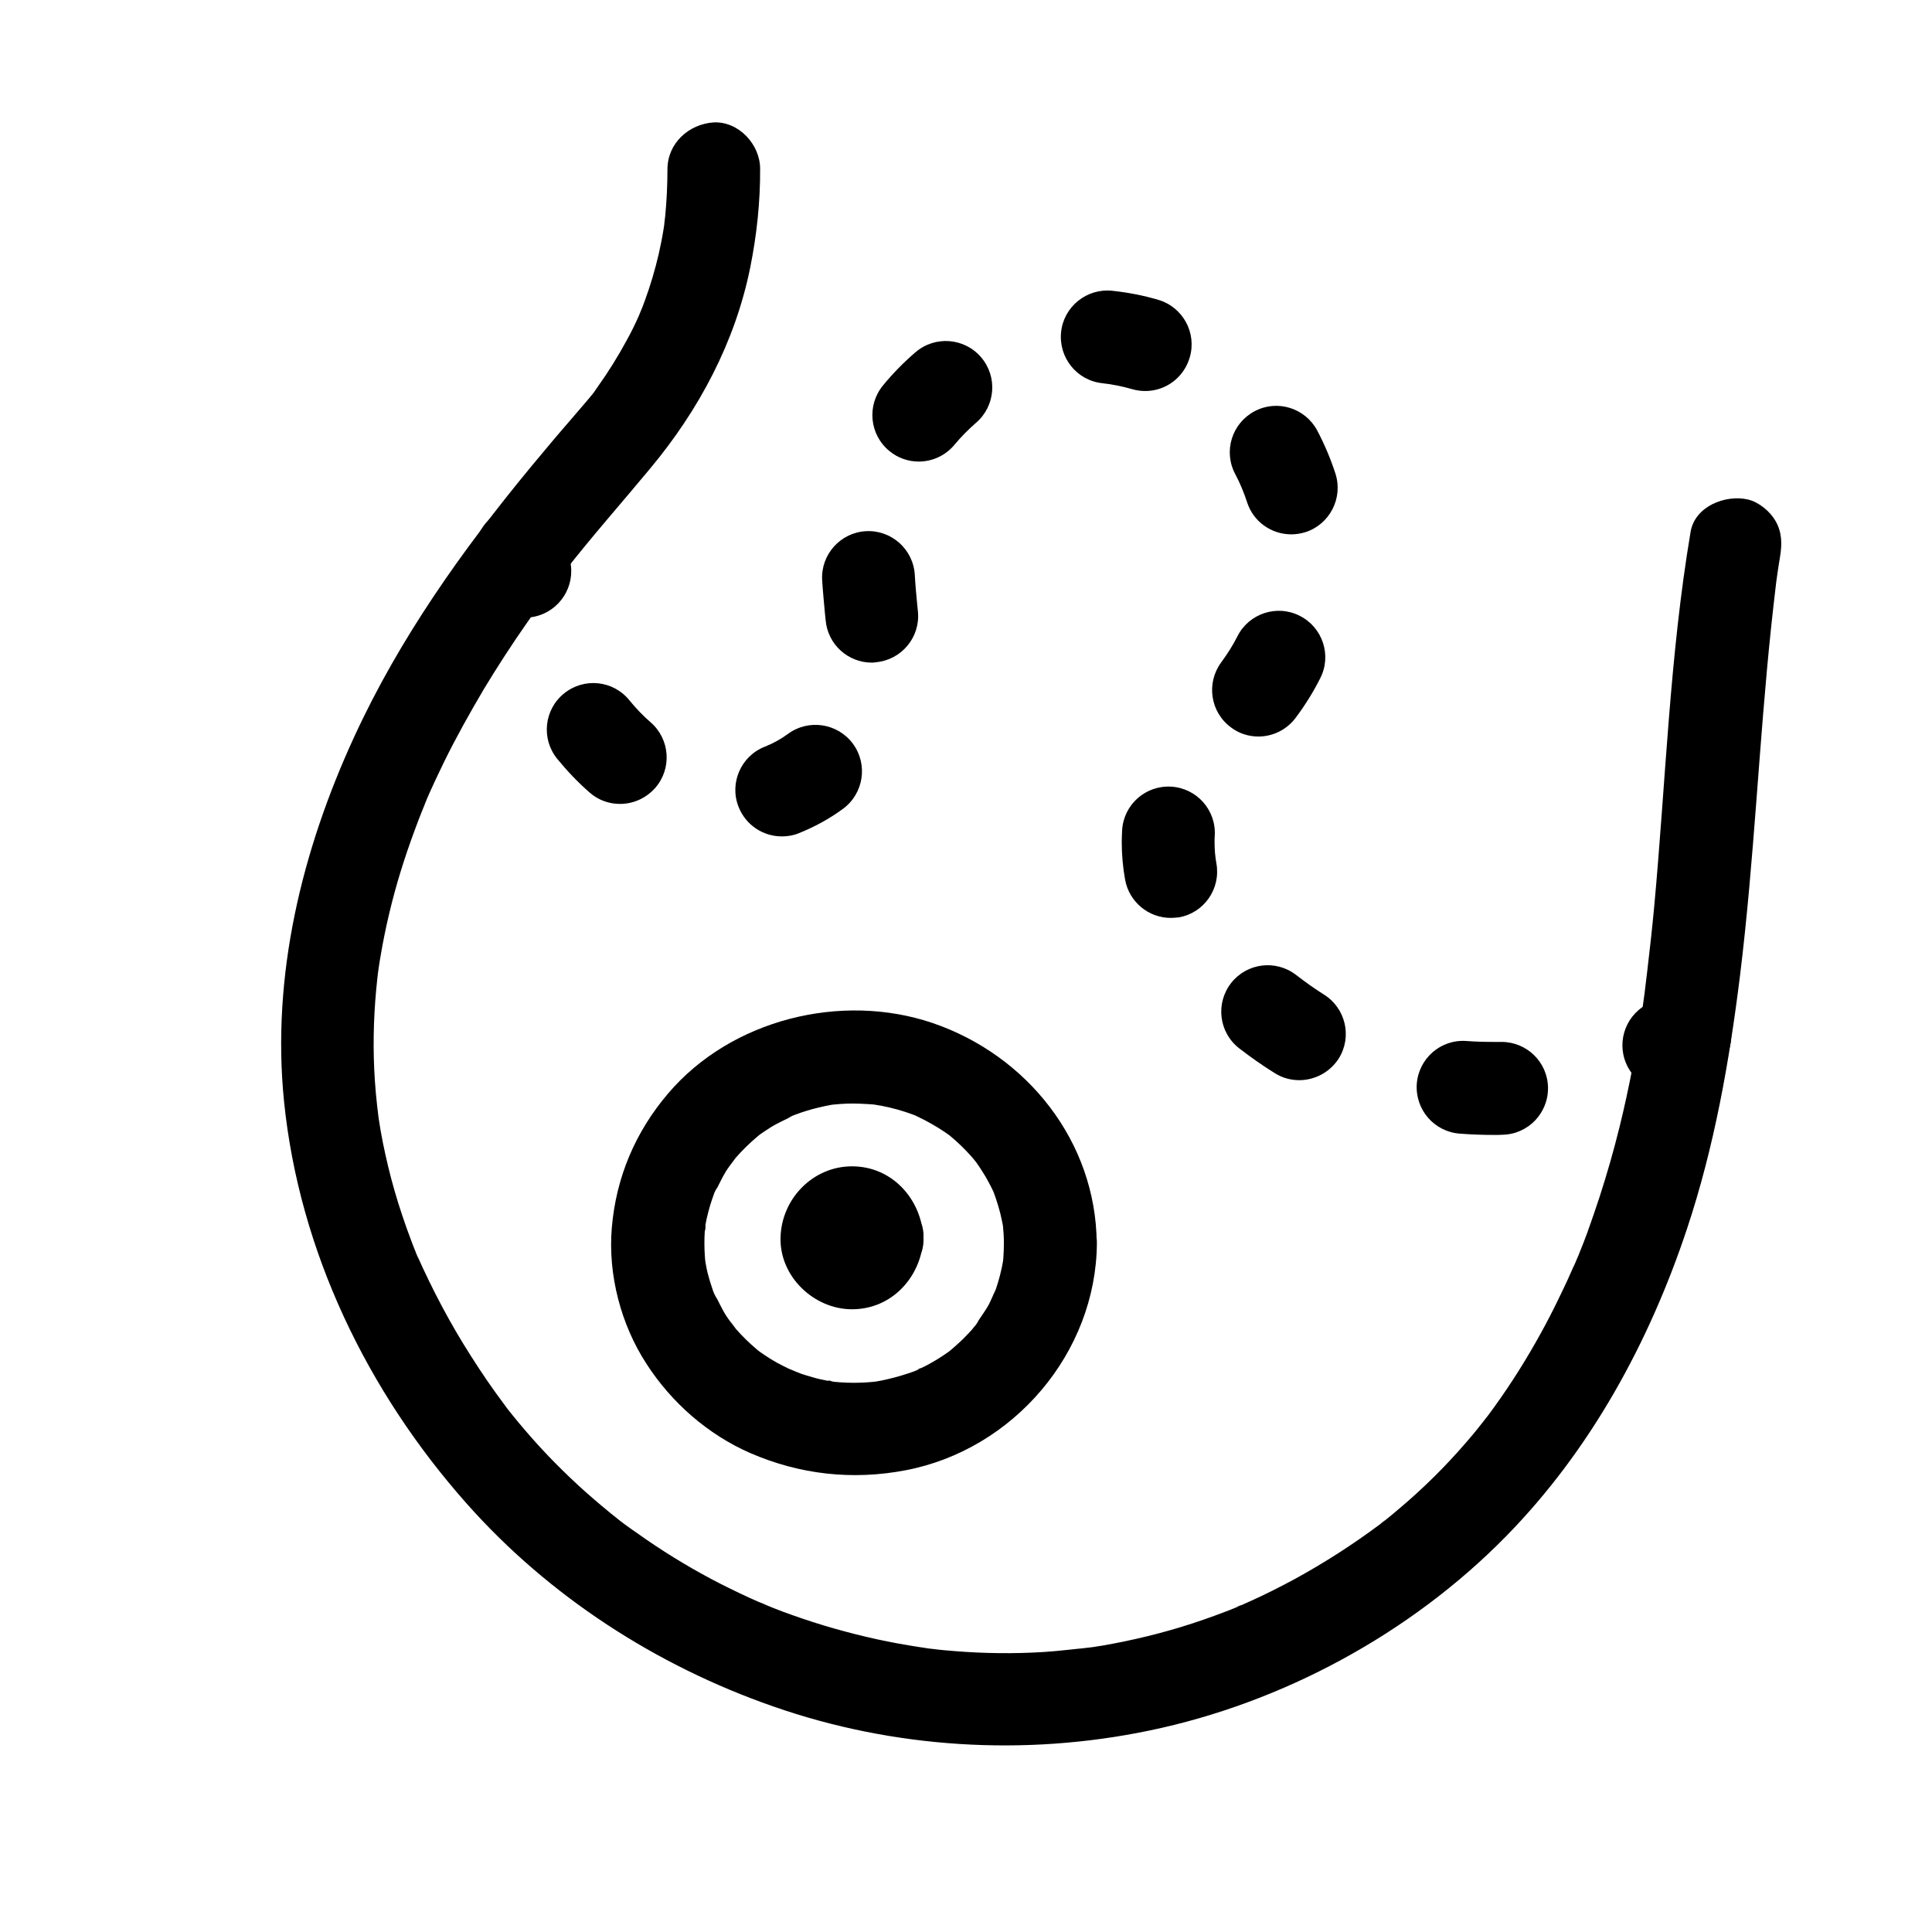
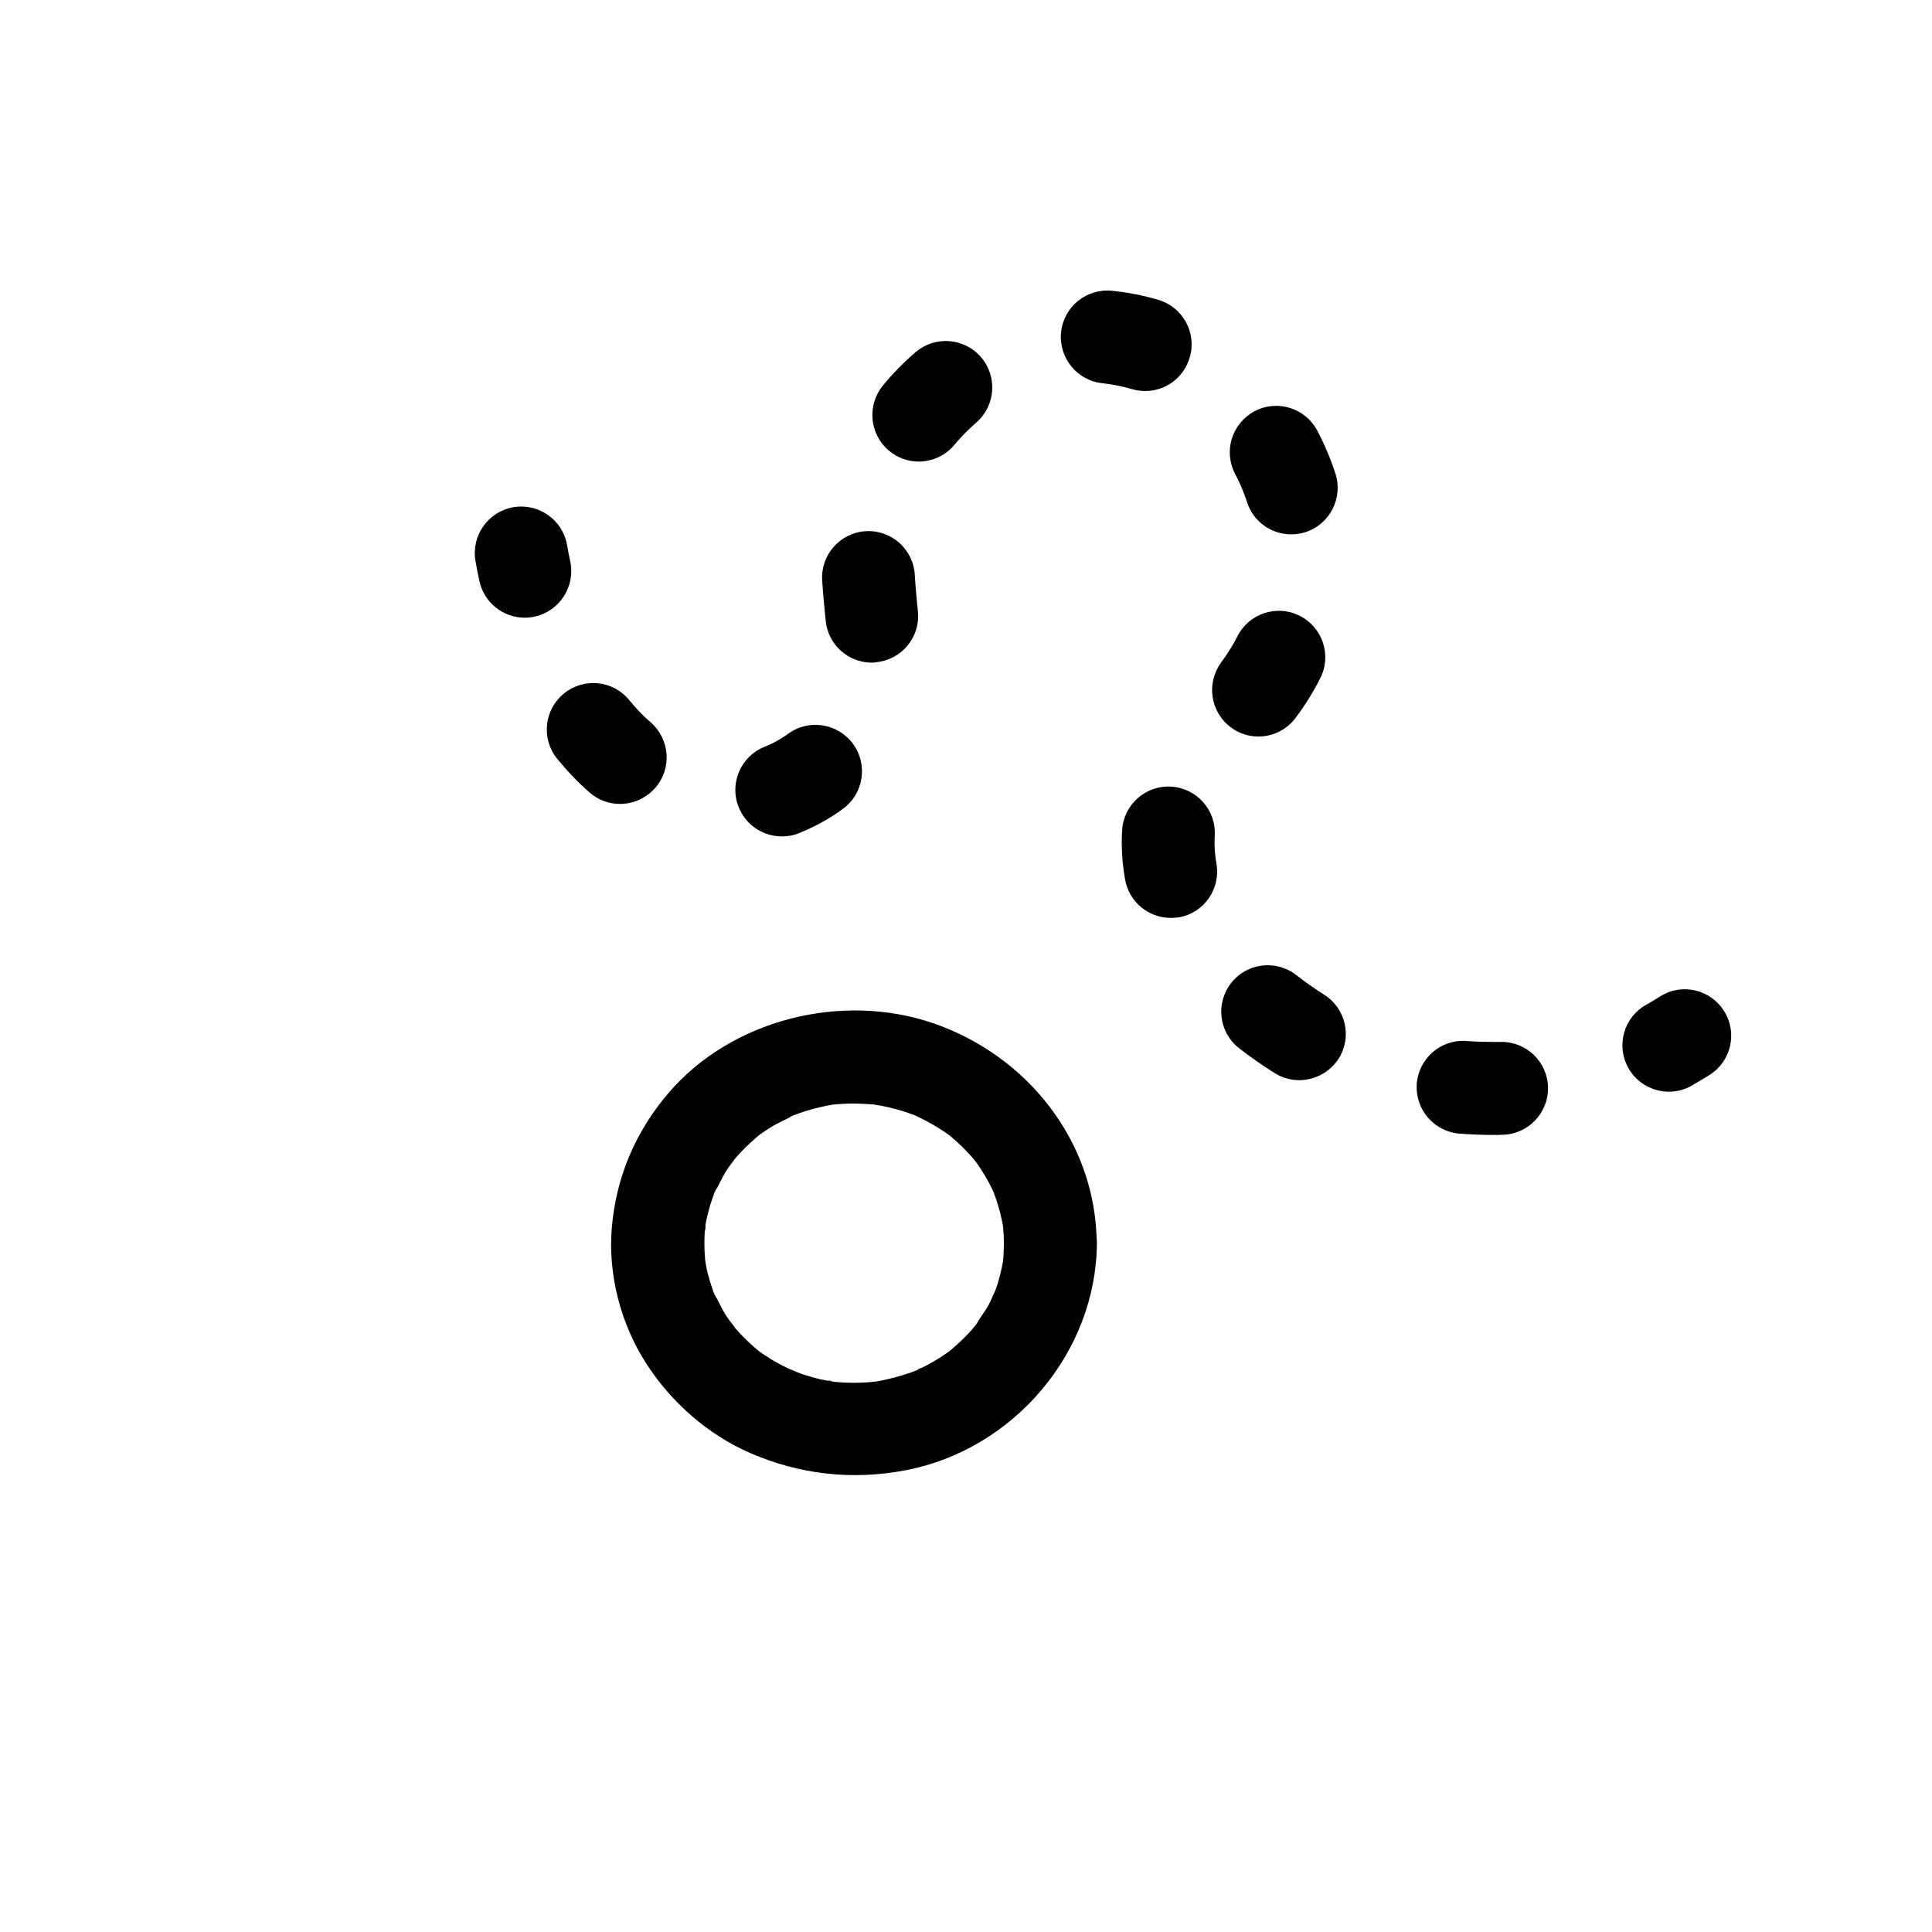
<svg xmlns="http://www.w3.org/2000/svg" fill="#000000" width="800px" height="800px" version="1.1" viewBox="144 144 512 512">
  <g>
-     <path d="m320.88 188.88c0 4.133-0.195 8.266-0.59 12.348-0.051 0.441-0.492 3.887-0.148 1.574 0.344-2.262-0.195 1.379-0.297 1.969-0.344 2.164-0.789 4.379-1.277 6.543-0.984 4.231-2.215 8.363-3.691 12.398-0.344 0.984-0.738 1.969-1.133 2.902-0.836 2.164 0.246-0.738 0.344-0.738-0.051 0-0.738 1.625-0.789 1.82-0.984 2.215-2.066 4.43-3.246 6.543-2.312 4.281-4.871 8.363-7.676 12.301-0.441 0.641-2.805 4.082-1.031 1.426-0.688 0.984-1.523 1.918-2.312 2.856-1.18 1.379-2.363 2.754-3.543 4.133-3.641 4.184-7.231 8.461-10.773 12.742-18.156 21.992-34.832 45.461-46.789 71.438-13.922 30.16-22.043 63.418-18.648 96.824 4.035 39.605 22.043 76.801 48.363 106.47 21.797 24.602 50.281 43 81.23 53.777 31.93 11.168 66.715 13.285 99.777 6.394 35.277-7.332 69.223-25.73 94.465-51.465 22.387-22.828 37.934-51.363 47.969-81.523 7.231-21.746 11.219-44.281 14.023-66.961 3.789-30.75 5.019-61.695 8.266-92.496 0.395-3.789 0.836-7.527 1.277-11.316 0.051-0.441 0.098-0.836 0.148-1.23 0.246-1.969-0.195 1.379-0.195 1.426 0.098-0.789 0.246-1.625 0.344-2.41 0.246-1.723 0.492-3.394 0.789-5.117 0.543-3.344 0.543-6.445-1.23-9.496-1.477-2.559-4.43-4.969-7.332-5.656-5.953-1.328-14.023 1.82-15.152 8.609-5.555 32.875-6.59 66.281-9.641 99.293-0.543 5.805-1.18 11.562-1.871 17.32-0.246 1.918-0.441 3.789-0.688 5.656-0.051 0.492-0.148 0.984-0.195 1.426-0.098 0.738 0.543-3.984 0.195-1.379-0.148 1.18-0.344 2.363-0.492 3.543-1.574 10.727-3.543 21.352-6.148 31.883-1.523 6.199-3.297 12.348-5.266 18.449-1.031 3.199-2.164 6.394-3.297 9.594-0.59 1.625-1.23 3.246-1.871 4.82-0.297 0.789-0.59 1.523-0.934 2.262-0.195 0.543-1.477 3.543-0.59 1.379 0.934-2.215-0.441 0.984-0.641 1.379-0.344 0.789-0.688 1.523-1.031 2.312-0.738 1.625-1.523 3.246-2.312 4.871-1.574 3.297-3.246 6.543-5.019 9.742-3.691 6.691-7.773 13.188-12.25 19.387-0.543 0.738-1.082 1.477-1.625 2.215-0.59 0.789-2.559 3.102-0.148 0.246-1.328 1.574-2.559 3.246-3.887 4.82-2.559 3.051-5.215 6.004-7.969 8.855-2.805 2.902-5.758 5.707-8.809 8.414-1.477 1.277-2.953 2.559-4.43 3.789-0.738 0.641-1.523 1.23-2.312 1.871-0.395 0.297-0.836 0.59-1.18 0.934 2.461-2.312 0.789-0.641 0.098-0.098-7.184 5.363-14.762 10.234-22.68 14.562-3.836 2.066-7.723 4.035-11.66 5.805-0.934 0.395-1.82 0.836-2.754 1.23-0.738 0.297-2.066 0.59 0.836-0.344-0.441 0.148-0.934 0.395-1.379 0.59-2.066 0.836-4.184 1.672-6.25 2.41-7.773 2.856-15.742 5.117-23.863 6.789-1.871 0.395-3.738 0.738-5.656 1.082-0.934 0.148-1.871 0.297-2.805 0.441-1.031 0.148-5.117 0.543-0.934 0.148-3.984 0.344-7.969 0.887-11.957 1.133-7.871 0.492-15.844 0.395-23.715-0.246-1.82-0.148-3.691-0.297-5.512-0.543-0.934-0.098-1.82-0.195-2.754-0.344-2.066-0.246 1.082 0.148 1.23 0.148-0.688-0.098-1.379-0.195-2.066-0.297-3.836-0.59-7.676-1.277-11.512-2.117-7.578-1.672-15.055-3.789-22.336-6.394-1.723-0.59-3.394-1.23-5.117-1.918-0.836-0.344-1.672-0.688-2.508-1.031-0.395-0.148-0.836-0.344-1.277-0.543 3.492 1.328 1.23 0.543 0.441 0.195-3.543-1.523-6.988-3.199-10.43-4.922-6.84-3.492-13.43-7.43-19.73-11.758-1.477-1.031-2.953-2.066-4.43-3.102-0.836-0.59-1.625-1.18-2.461-1.82-0.344-0.246-0.738-0.543-1.082-0.836-1.18-0.887 2.262 1.77 0.641 0.492-3-2.363-5.902-4.82-8.758-7.332-5.656-5.066-11.02-10.48-15.941-16.234-1.23-1.426-2.461-2.902-3.641-4.379-0.543-0.688-1.133-1.379-1.672-2.117-0.934-1.18 1.625 2.117 0.688 0.887-0.344-0.441-0.688-0.887-0.984-1.328-3.144-4.176-6.098-8.508-8.902-12.934-5.41-8.461-10.086-17.32-14.168-26.469-0.887-1.969 0.098 0.395 0.246 0.641-0.344-0.59-0.543-1.277-0.789-1.918-0.395-1.031-0.836-2.016-1.18-3.051-0.836-2.164-1.574-4.281-2.312-6.496-1.426-4.231-2.656-8.512-3.691-12.793-1.031-4.281-1.918-8.609-2.559-12.988-0.098-0.492-0.148-0.984-0.195-1.477-0.246-1.625 0.344 2.707 0.148 1.082-0.098-0.984-0.246-1.969-0.344-2.902-0.246-2.164-0.441-4.328-0.59-6.543-0.543-8.02-0.395-16.09 0.344-24.059 0.148-1.82 0.395-3.691 0.59-5.512 0.195-1.574-0.395 2.805-0.148 1.23 0.098-0.59 0.148-1.133 0.246-1.723 0.148-1.031 0.297-2.016 0.492-3.051 0.641-3.836 1.426-7.625 2.312-11.367 1.77-7.43 4.035-14.711 6.691-21.844 0.641-1.77 1.328-3.543 2.016-5.266 0.344-0.836 0.688-1.625 0.984-2.461 0.297-0.738 0.984-2.066-0.492 1.133 0.246-0.492 0.441-1.031 0.641-1.523 1.477-3.394 3.051-6.742 4.676-10.086 3.199-6.496 6.742-12.84 10.43-19.09 3.59-5.953 7.379-11.809 11.367-17.516 1.918-2.754 3.836-5.461 5.856-8.117 0.984-1.328 1.918-2.609 2.902-3.887 0.441-0.59 0.934-1.18 1.379-1.82 1.82-2.363-1.523 1.969-0.051 0.051 7.281-9.348 15.152-18.203 22.73-27.355 12.891-15.449 22.535-33.504 26.52-53.332 1.723-8.562 2.656-17.367 2.609-26.074 0-6.445-5.656-12.594-12.301-12.301-6.598 0.438-12.258 5.508-12.258 12.441z" />
-     <path d="m364.13 472.03c0.395-2.016 0.441-2.559 0.246-1.625-0.195 0.641-0.098 0.441 0.297-0.543 0.492-1.031 0.492-1.133 0.051-0.344 0.395-0.492 0.738-0.984 1.133-1.523 0.492-0.395 0.984-0.738 1.523-1.133-0.836 0.492-0.738 0.441 0.344-0.051 1.082-0.395 1.18-0.492 0.246-0.195 0.641-0.098 1.277-0.195 1.918-0.297 0.641 0.098 1.277 0.195 1.918 0.297-0.934-0.297-0.836-0.195 0.246 0.195 0.934 0.441 1.133 0.543 0.59 0.195-0.789-0.492-0.395-0.195 1.23 0.934 0.395 0.492 0.738 0.984 1.133 1.523-0.492-0.836-0.441-0.738 0.051 0.344 0.344 0.984 0.441 1.18 0.297 0.543-0.246-0.934-0.148-0.395 0.246 1.625 0 0.395-0.641 2.902-0.148 1.277-0.836 1.82-1.031 2.312-0.59 1.477 0.492-0.789 0.195-0.395-0.934 1.23-0.246 0.246-2.363 1.523-0.934 0.789-1.871 0.688-2.363 0.887-1.426 0.641 0.641-0.148 0.441-0.148-0.641 0.051-0.688 0.051-4.082-0.59-2.262 0-1.82-0.836-2.312-1.031-1.477-0.59 0.543 0.344 0.395 0.195-0.492-0.395-0.492-0.441-2.363-3.148-1.523-1.523-0.246-0.59-0.492-1.18-0.738-1.723 0.137 1.379 0.086 0.938-0.305-1.18 0.344 6.394 5.41 12.594 12.301 12.301 6.394-0.297 12.645-5.41 12.301-12.301-0.543-10.281-8.316-18.941-18.941-18.941-10.43 0-18.746 8.707-18.941 18.941-0.246 10.281 8.855 18.941 18.941 18.941 10.676 0 18.449-8.707 18.941-18.941 0.344-6.445-5.902-12.594-12.301-12.301-6.938 0.297-11.957 5.363-12.301 12.301z" />
    <path d="m410.04 473.41c0 1.328-0.051 2.656-0.148 4.035-0.051 0.441-0.297 2.656 0 0.344 0.344-2.312 0-0.098-0.051 0.297-0.441 2.559-1.082 5.066-1.918 7.527-0.395 1.082-2.117 4.082-0.195 0.641-0.641 1.082-1.082 2.312-1.672 3.445-1.133 2.066-2.609 3.887-3.789 5.902 1.77-3 0.984-1.277 0.344-0.492-0.395 0.492-0.836 0.984-1.23 1.477-0.738 0.789-1.477 1.574-2.215 2.312-0.789 0.738-1.574 1.477-2.363 2.164-0.492 0.441-0.984 0.836-1.477 1.23-1.625 1.379 2.559-1.871-0.098 0.051-1.77 1.277-3.641 2.41-5.559 3.445-1.18 0.641-2.41 1.082-3.543 1.723 2.805-1.625 1.77-0.738 0.789-0.344-0.738 0.297-1.477 0.543-2.215 0.789-2.363 0.789-4.773 1.426-7.184 1.918-0.543 0.098-1.133 0.195-1.672 0.297-1.672 0.297 3.344-0.344 0.887-0.098-1.523 0.148-3 0.297-4.527 0.344-2.461 0.098-4.922 0-7.379-0.246-1.133-0.098-2.856-0.887 0.543 0.098-0.641-0.195-1.379-0.246-2.016-0.344-1.328-0.246-2.656-0.543-3.984-0.934-1.082-0.297-2.164-0.641-3.199-0.984-1.035-0.344-5.164-2.312-1.426-0.441-2.164-1.082-4.328-2.066-6.394-3.344-1.133-0.688-2.164-1.426-3.246-2.164-1.574-1.082 0.836 0.641 0.934 0.738-0.492-0.441-1.031-0.789-1.523-1.23-1.969-1.672-3.789-3.445-5.512-5.41-0.738-0.887-2.508-3.887-0.492-0.492-0.59-0.984-1.379-1.918-2.016-2.902-1.328-2.066-2.262-4.328-3.492-6.496 1.77 3.102 0.641 1.523 0.246 0.543-0.195-0.492-0.395-0.984-0.543-1.523-0.395-1.133-0.738-2.262-1.031-3.394-0.297-1.031-0.492-2.117-0.688-3.199-0.098-0.641-0.195-1.277-0.297-1.918 0.836 4.082 0.148 1.031 0.098 0-0.148-2.215-0.148-4.477 0-6.691 0.051-0.641 0.195-1.328 0.195-1.969 0 3.59-0.246 1.77-0.051 0.688 0.195-1.277 0.492-2.559 0.836-3.836 0.246-1.031 0.59-2.066 0.934-3.102 0.195-0.59 0.441-1.23 0.641-1.82 0.395-0.984 1.477-2.461-0.246 0.543 1.18-2.016 2.066-4.184 3.297-6.199 0.688-1.082 1.523-2.066 2.164-3.148-1.969 3.344-0.246 0.344 0.492-0.492 1.672-1.918 3.543-3.738 5.512-5.41 0.395-0.344 0.836-0.688 1.23-1.031 1.23-1.031-2.609 1.871-0.688 0.543 1.082-0.738 2.117-1.477 3.246-2.164 2.066-1.277 4.328-2.164 6.394-3.344-3 1.723-1.477 0.59-0.492 0.246 0.641-0.246 1.23-0.441 1.871-0.688 1.082-0.344 2.117-0.688 3.199-0.984 1.082-0.297 2.215-0.543 3.297-0.789 0.688-0.148 1.328-0.246 2.016-0.395 2.164-0.441-3.297 0.344 0.148 0 2.363-0.246 4.676-0.344 7.035-0.246 1.426 0.051 2.805 0.148 4.184 0.246 0.395 0.051 2.754 0.297 0.441 0.051-2.363-0.246 0.641 0.148 1.082 0.246 2.856 0.543 5.707 1.328 8.461 2.363 0.395 0.148 0.836 0.297 1.23 0.492 2.016 0.789-2.902-1.328 0.098 0.098 1.18 0.543 2.363 1.18 3.492 1.82 1.23 0.688 2.41 1.426 3.59 2.215 0.441 0.297 0.887 0.641 1.328 0.934 1.77 1.18-2.461-2.016 0.051 0.051 1.969 1.625 3.836 3.445 5.559 5.363 0.441 0.492 0.836 0.984 1.23 1.477 2.066 2.508-1.133-1.723 0.051 0.051 0.738 1.031 1.477 2.117 2.117 3.199 0.688 1.082 1.277 2.215 1.871 3.344 0.297 0.59 0.543 1.133 0.836 1.723 1.031 2.117-0.984-2.656-0.246-0.59 0.984 2.656 1.82 5.312 2.363 8.07 0.148 0.641 0.246 1.277 0.344 1.918 0.395 2.215-0.297-3.051-0.098-0.641 0.141 1.395 0.238 2.922 0.238 4.496 0.051 6.445 5.609 12.594 12.301 12.301 6.641-0.297 12.348-5.41 12.301-12.301-0.199-26.863-18.402-49.742-43.496-58.305-24.207-8.215-53.43-0.934-70.109 18.695-8.707 10.234-13.777 22.238-14.906 35.621-1.031 12.398 2.41 25.586 9.199 36.016 6.641 10.281 16.234 18.695 27.453 23.617 13.137 5.707 27.109 7.281 41.23 4.574 28.535-5.461 50.48-31.094 50.676-60.172 0.051-6.445-5.707-12.594-12.301-12.301-6.738 0.246-12.297 5.363-12.348 12.254z" />
    <path d="m283.05 307.7c-5.656 0-10.727-3.938-12.004-9.691-0.441-1.969-0.789-3.887-1.031-5.312-1.18-6.691 3.297-13.086 9.988-14.27 6.691-1.18 13.086 3.297 14.27 9.988 0.297 1.77 0.59 3.148 0.836 4.328 1.426 6.641-2.754 13.188-9.398 14.66-0.938 0.199-1.824 0.297-2.66 0.297z" />
    <path d="m540.07 444.77c-3 0-6.102-0.098-9.199-0.344-6.789-0.492-11.855-6.348-11.414-13.137 0.492-6.789 6.348-11.906 13.137-11.414 2.508 0.195 5.019 0.246 7.477 0.246h1.672 0.195c6.691 0 12.203 5.363 12.301 12.102 0.098 6.789-5.312 12.398-12.102 12.496-0.637 0.051-1.328 0.051-2.066 0.051 0.051 0 0 0 0 0zm-51.758-14.512c-2.215 0-4.477-0.59-6.496-1.871-3.246-2.016-6.394-4.231-9.445-6.594-5.363-4.184-6.297-11.906-2.117-17.27 4.184-5.363 11.906-6.297 17.27-2.117 2.363 1.82 4.82 3.59 7.332 5.164 5.758 3.59 7.527 11.168 3.938 16.926-2.363 3.695-6.398 5.762-10.48 5.762zm-34.047-43.004c-5.856 0-11.02-4.184-12.102-10.137-0.59-3.297-0.887-6.594-0.887-9.938 0-1.031 0.051-2.117 0.098-3.148 0.395-6.789 6.199-11.957 12.988-11.562 6.789 0.395 11.957 6.199 11.562 12.988-0.051 0.59-0.051 1.18-0.051 1.77 0 1.871 0.148 3.738 0.492 5.609 1.18 6.691-3.246 13.086-9.938 14.27-0.688 0.051-1.426 0.148-2.164 0.148zm-103.07-21.598c-4.922 0-9.543-2.953-11.465-7.824-2.508-6.297 0.641-13.48 6.938-15.941 2.215-0.887 4.281-2.016 6.148-3.394 5.461-4.035 13.188-2.856 17.219 2.609 4.035 5.461 2.856 13.188-2.609 17.219-3.59 2.656-7.578 4.82-11.758 6.496-1.422 0.59-2.945 0.836-4.473 0.836zm-42.902-8.609c-2.856 0-5.758-0.984-8.07-3.051-3.051-2.656-5.902-5.656-8.562-8.906-4.281-5.266-3.492-13.039 1.82-17.32 5.266-4.281 13.039-3.492 17.32 1.82 1.77 2.164 3.641 4.133 5.656 5.856 5.117 4.477 5.656 12.25 1.18 17.367-2.504 2.809-5.898 4.234-9.344 4.234zm169.2-17.859c-2.559 0-5.164-0.789-7.332-2.461-5.461-4.082-6.543-11.758-2.508-17.219 1.625-2.215 3.102-4.527 4.281-6.887 3.051-6.051 10.48-8.512 16.531-5.41 6.051 3.051 8.512 10.48 5.41 16.531-1.82 3.641-4.035 7.184-6.543 10.527-2.41 3.195-6.102 4.918-9.84 4.918zm-102.43-19.582c-6.297 0-11.66-4.773-12.25-11.168l-0.195-1.871c-0.246-2.805-0.543-5.707-0.738-8.809-0.395-6.789 4.82-12.594 11.562-12.988 6.789-0.395 12.594 4.82 12.988 11.562 0.148 2.656 0.395 5.312 0.641 7.871l0.195 1.918c0.641 6.742-4.328 12.742-11.121 13.383-0.297 0.051-0.688 0.102-1.082 0.102zm111.14-33.996c-5.215 0-10.035-3.297-11.711-8.512-0.836-2.559-1.871-5.066-3.148-7.477-3.199-6.004-0.887-13.43 5.117-16.629 6.004-3.199 13.43-0.887 16.629 5.117 1.918 3.641 3.543 7.477 4.82 11.414 2.066 6.445-1.477 13.383-7.922 15.5-1.273 0.387-2.555 0.586-3.785 0.586zm-98.742-19.289c-2.754 0-5.512-0.934-7.773-2.805-5.266-4.328-6.004-12.055-1.723-17.32 2.609-3.199 5.559-6.199 8.66-8.855 5.164-4.43 12.941-3.836 17.367 1.328 4.43 5.164 3.836 12.941-1.328 17.367-2.016 1.77-3.938 3.691-5.656 5.758-2.461 3.004-6.004 4.527-9.547 4.527zm60.074-18.695c-1.133 0-2.312-0.148-3.492-0.492-2.559-0.738-5.215-1.277-7.871-1.574-6.742-0.688-11.66-6.742-10.973-13.531 0.688-6.742 6.742-11.66 13.531-10.973 4.133 0.441 8.266 1.23 12.25 2.41 6.496 1.918 10.234 8.758 8.316 15.254-1.578 5.414-6.449 8.906-11.762 8.906z" />
    <path d="m586.27 433.31c-4.328 0-8.562-2.312-10.773-6.348-3.297-5.953-1.133-13.43 4.82-16.727 1.277-0.688 2.508-1.477 3.691-2.215 5.758-3.59 13.332-1.82 16.926 3.984 3.59 5.758 1.82 13.332-3.984 16.926-1.379 0.836-3.051 1.871-4.773 2.856-1.871 1.031-3.887 1.523-5.906 1.523z" />
  </g>
</svg>